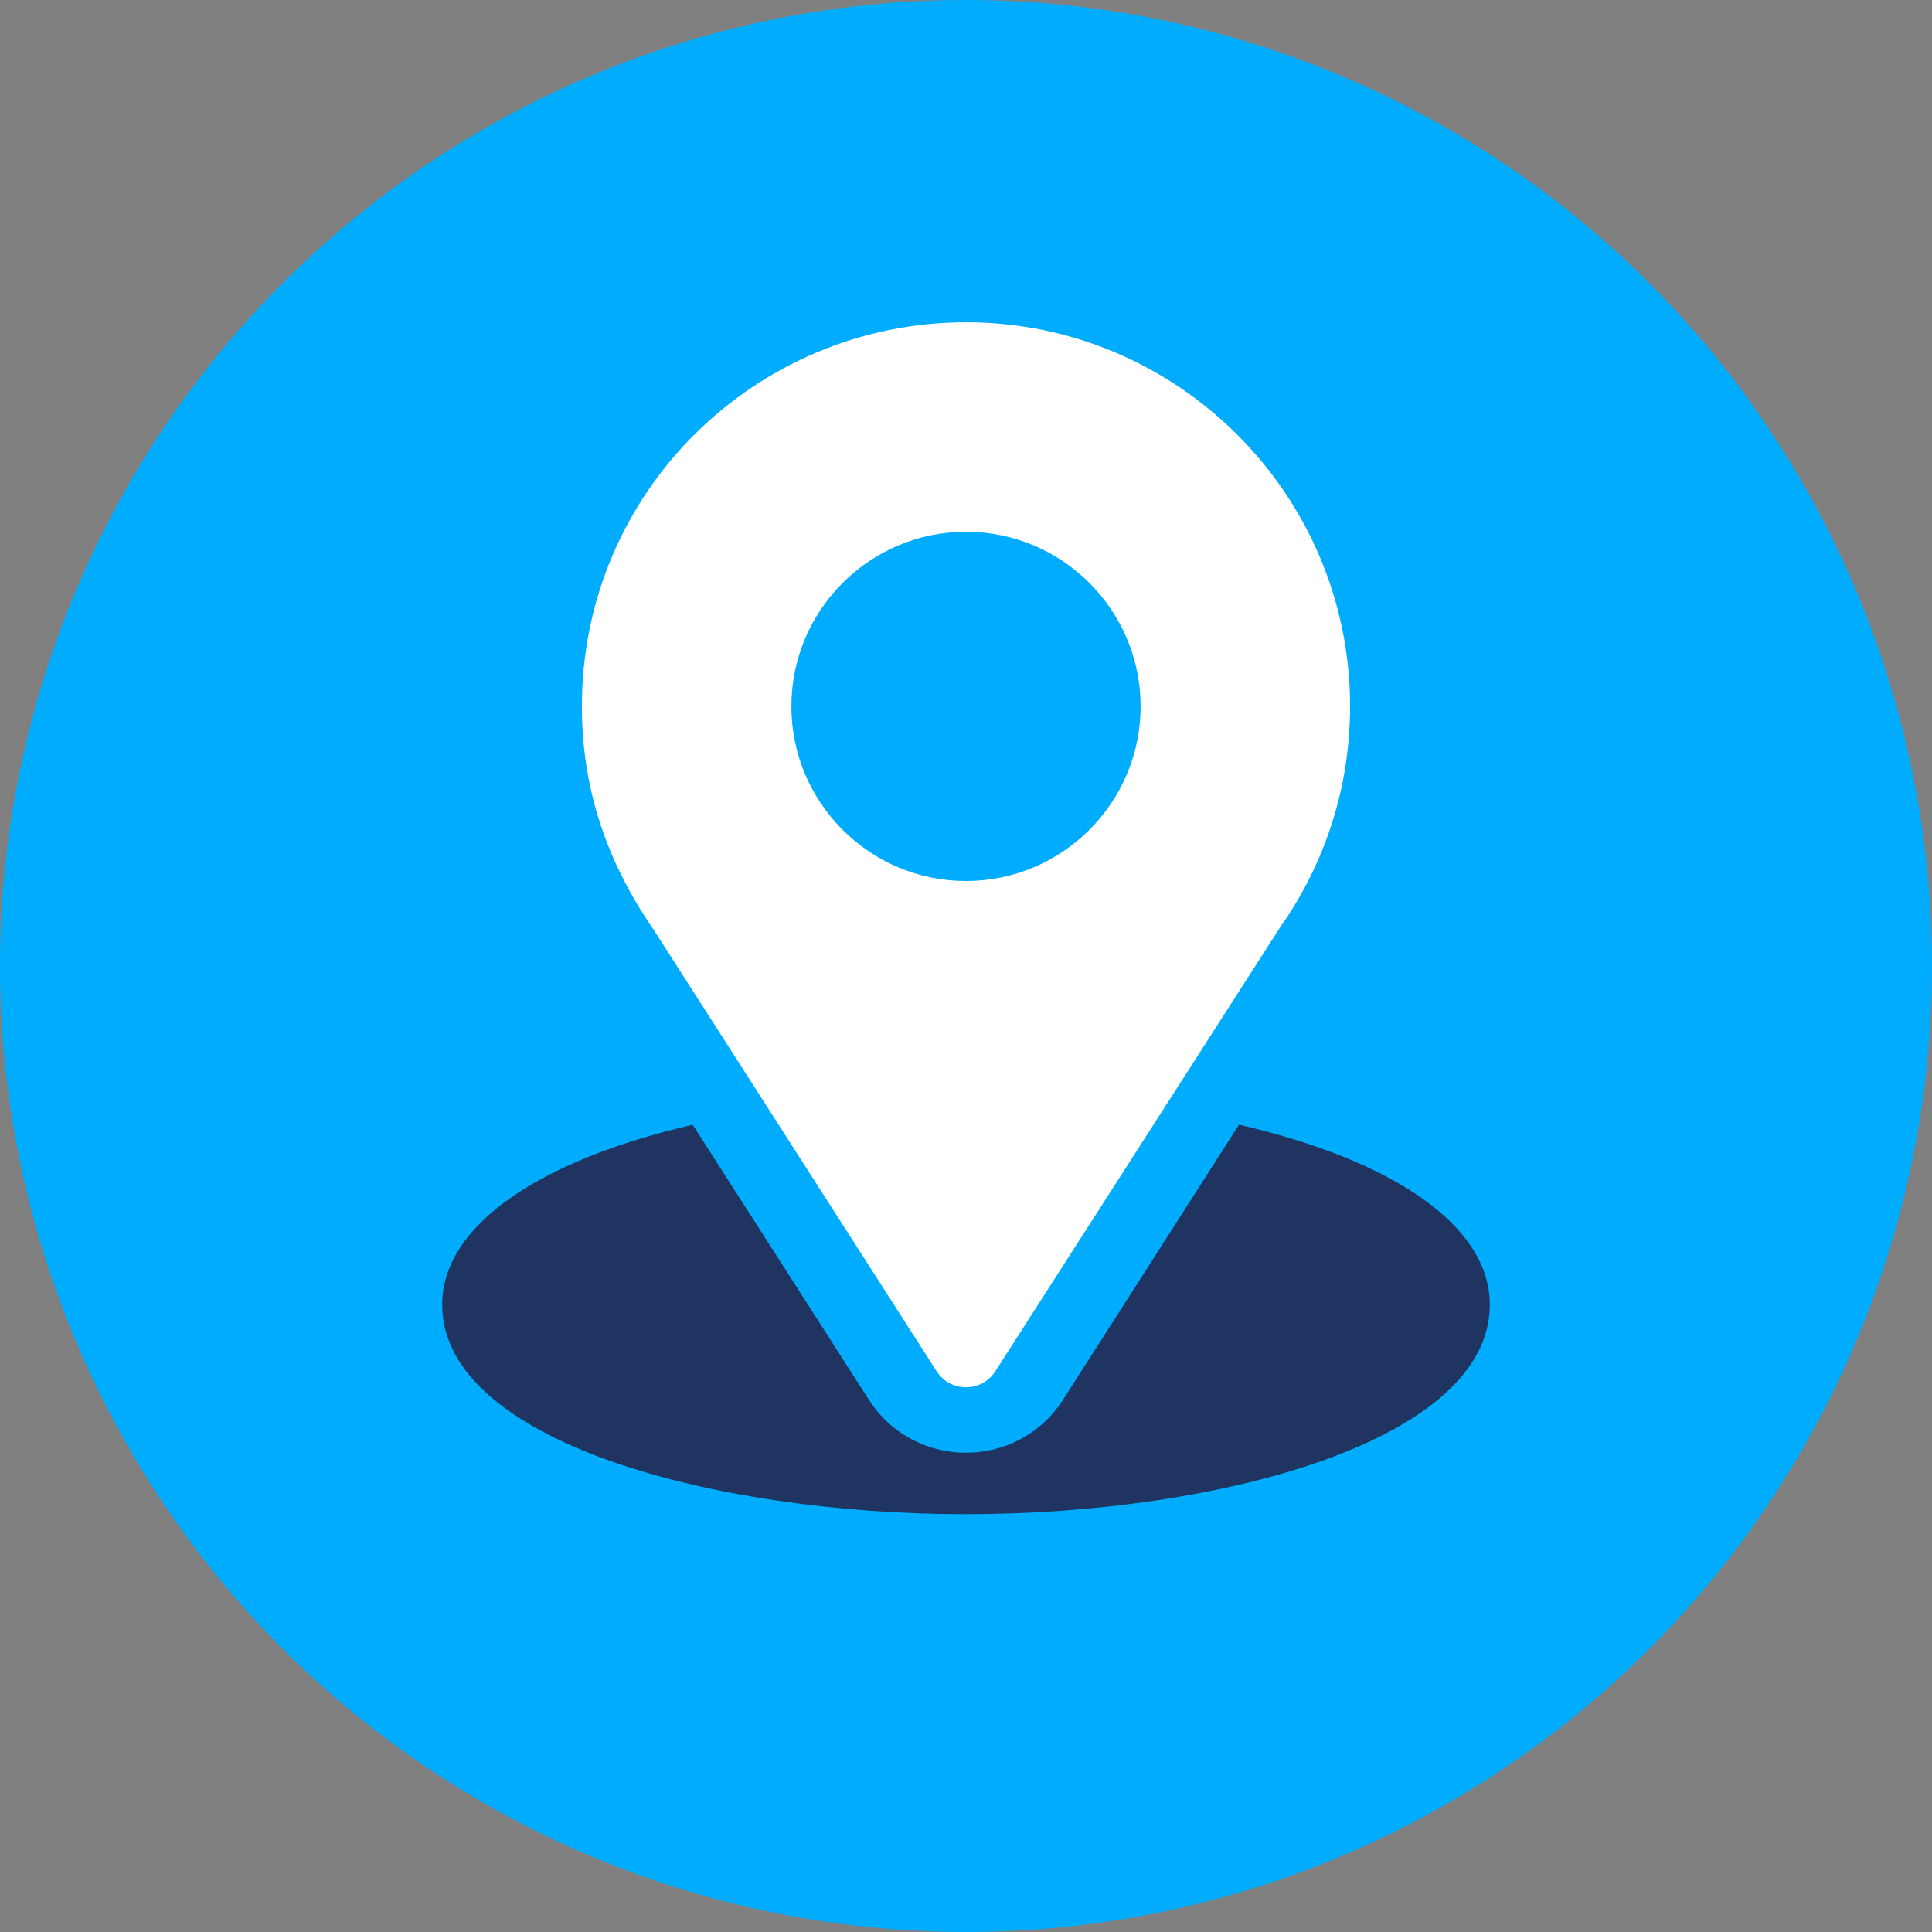
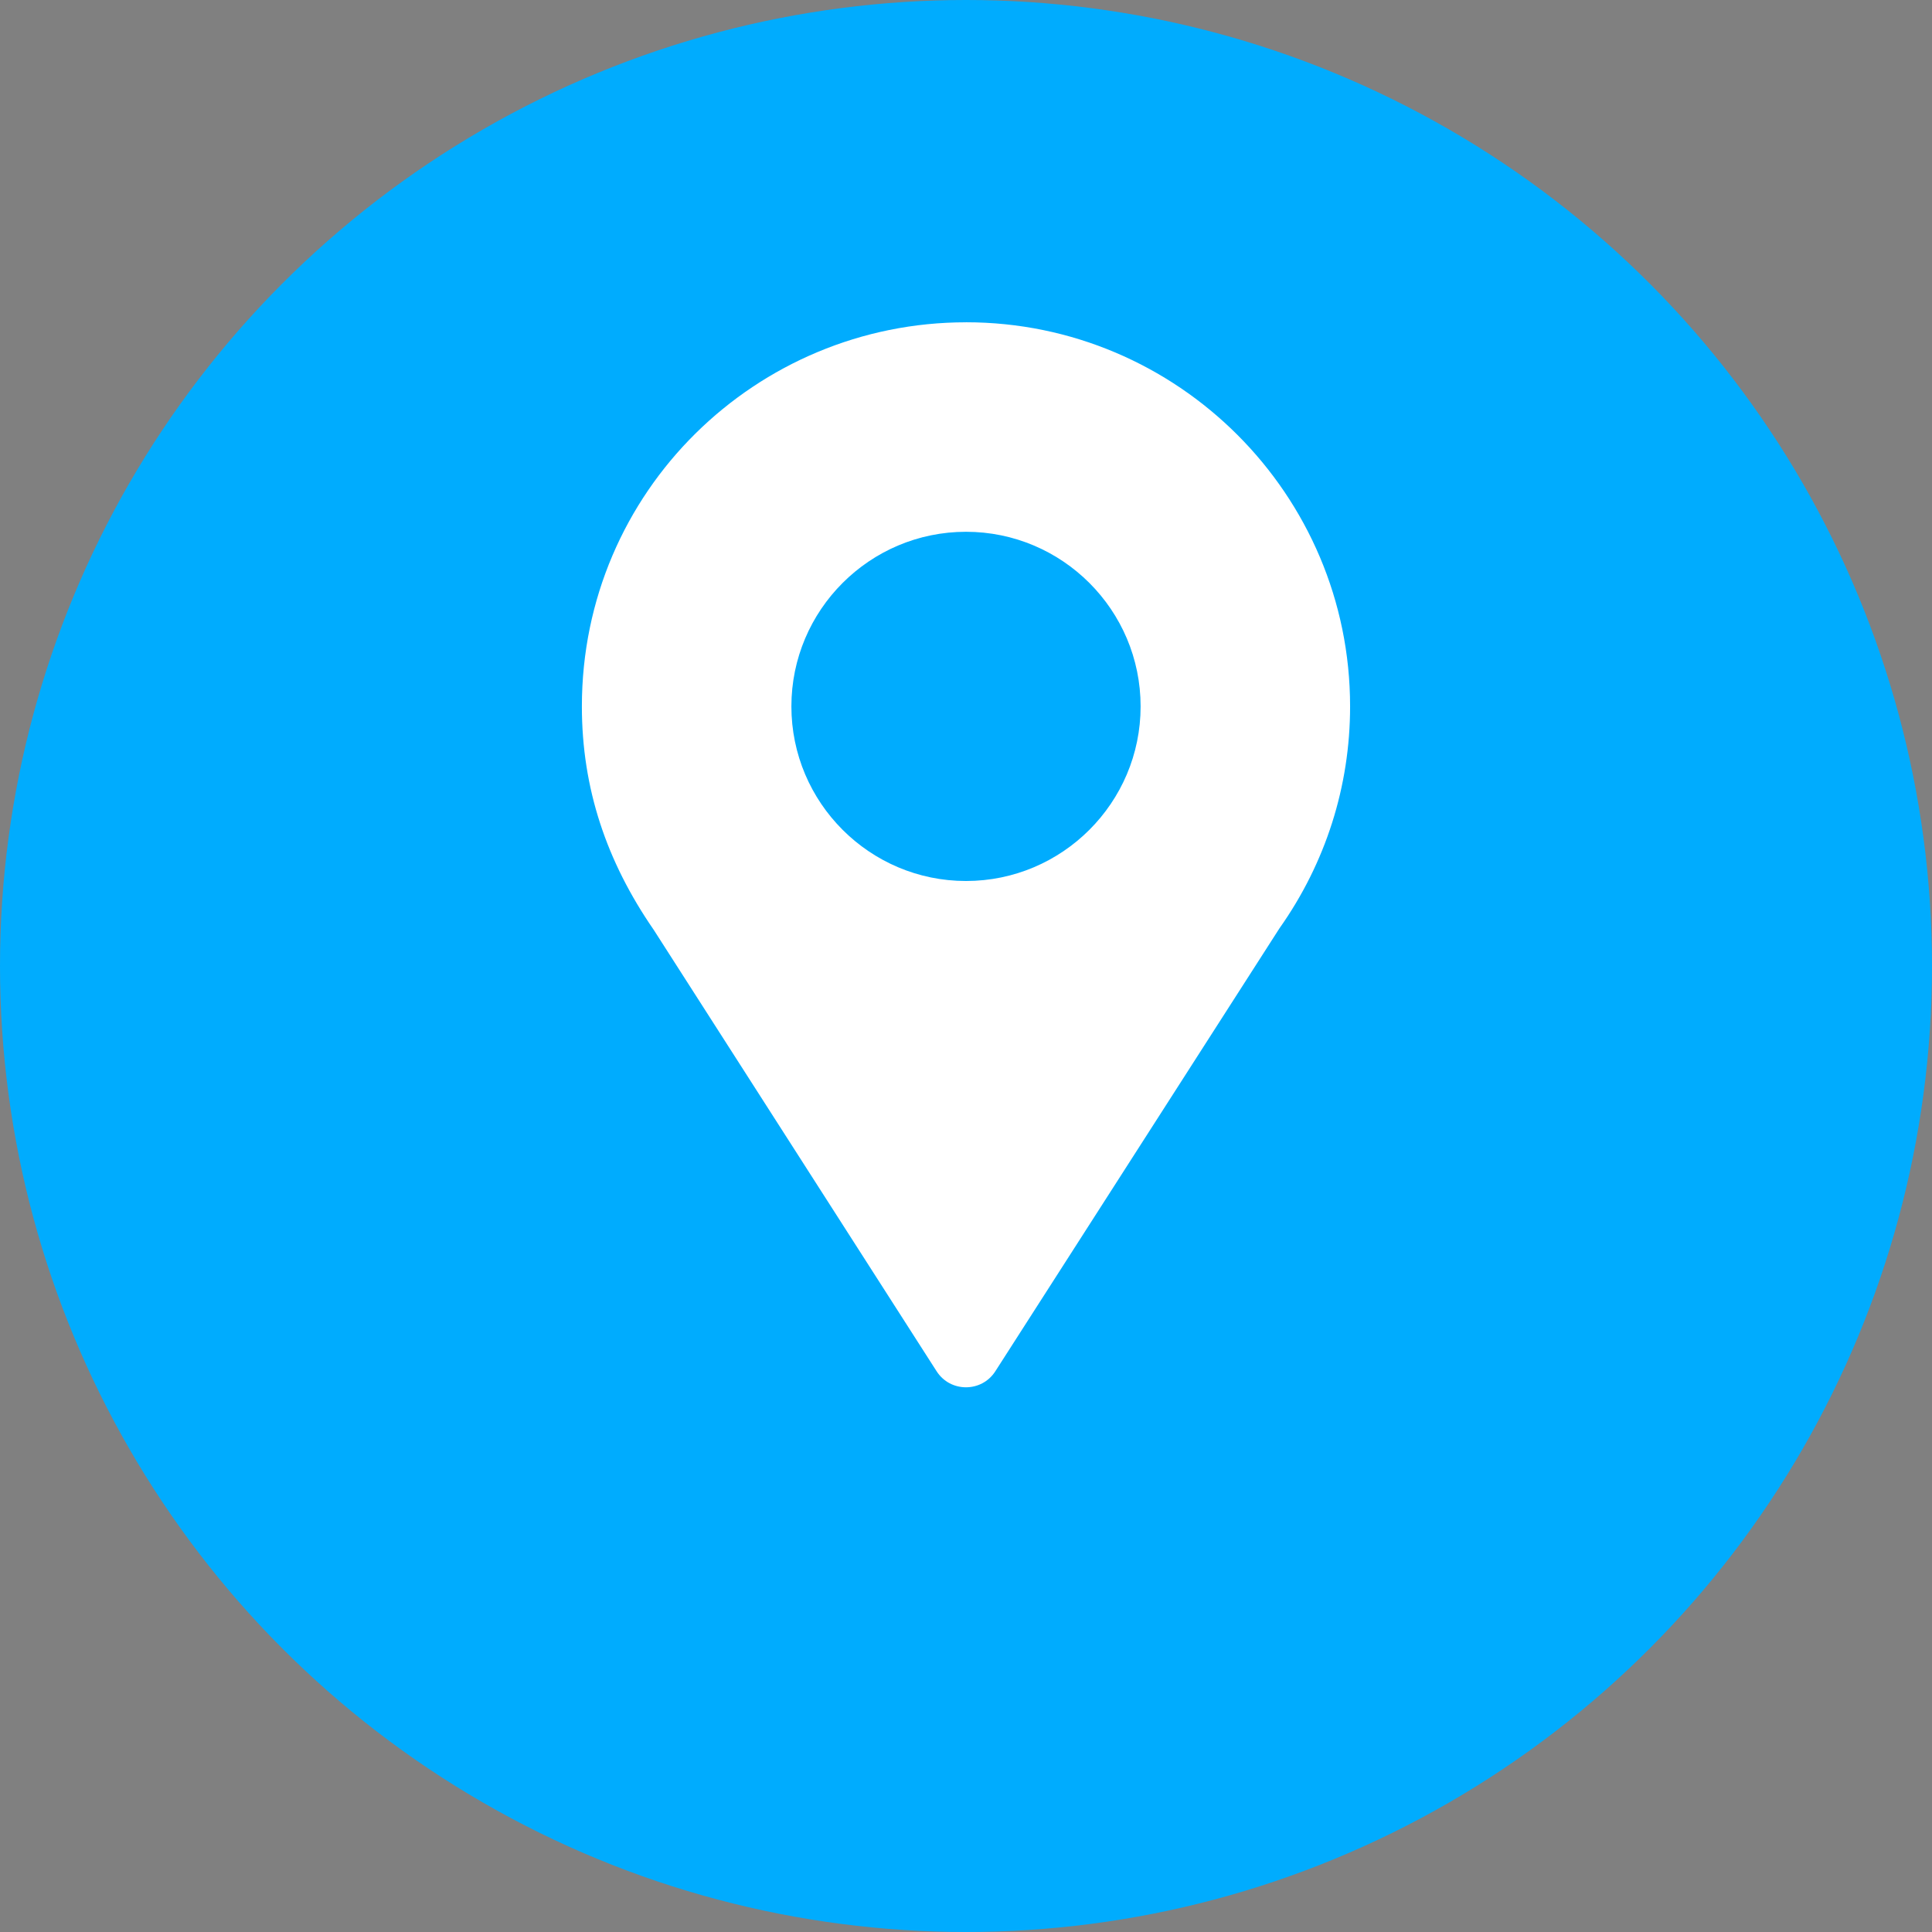
<svg xmlns="http://www.w3.org/2000/svg" viewBox="0 0 69.686 69.686" id="uuid-c27611f8-6787-4131-a166-202d9a243c4f">
  <rect x="0" y="0" width="69.686" height="69.686" fill="#808080" stroke="none" />
  <defs>
    <style>.uuid-b0342f9b-f584-4c03-ac80-1248519f0258{fill:#fff;}.uuid-c97d94a4-cf27-49d5-96da-8838900f7fef{fill:#1f3460;}.uuid-06171dd3-86d4-4e82-a7cc-8689e657be52{fill:#00acfe;}</style>
  </defs>
  <circle r="34.843" cy="34.843" cx="34.843" class="uuid-06171dd3-86d4-4e82-a7cc-8689e657be52" />
  <path d="M34.843,11.625c-7.554,0-13.855,6.085-13.855,13.855,0,2.956.888,5.592,2.593,8.061l10.201,15.918c.495.774,1.627.772,2.12,0l10.246-15.973c1.668-2.358,2.549-5.127,2.549-8.007,0-7.639-6.215-13.855-13.855-13.855ZM34.843,31.777c-3.472,0-6.298-2.825-6.298-6.298s2.825-6.298,6.298-6.298,6.298,2.825,6.298,6.298-2.825,6.298-6.298,6.298Z" class="uuid-b0342f9b-f584-4c03-ac80-1248519f0258" />
-   <path d="M44.689,40.568l-6.342,9.915c-1.642,2.559-5.376,2.551-7.01.002l-6.352-9.915c-5.589,1.292-9.035,3.66-9.035,6.488,0,4.909,9.734,7.557,18.893,7.557s18.893-2.648,18.893-7.557c0-2.831-3.45-5.199-9.046-6.491Z" class="uuid-c97d94a4-cf27-49d5-96da-8838900f7fef" />
</svg>